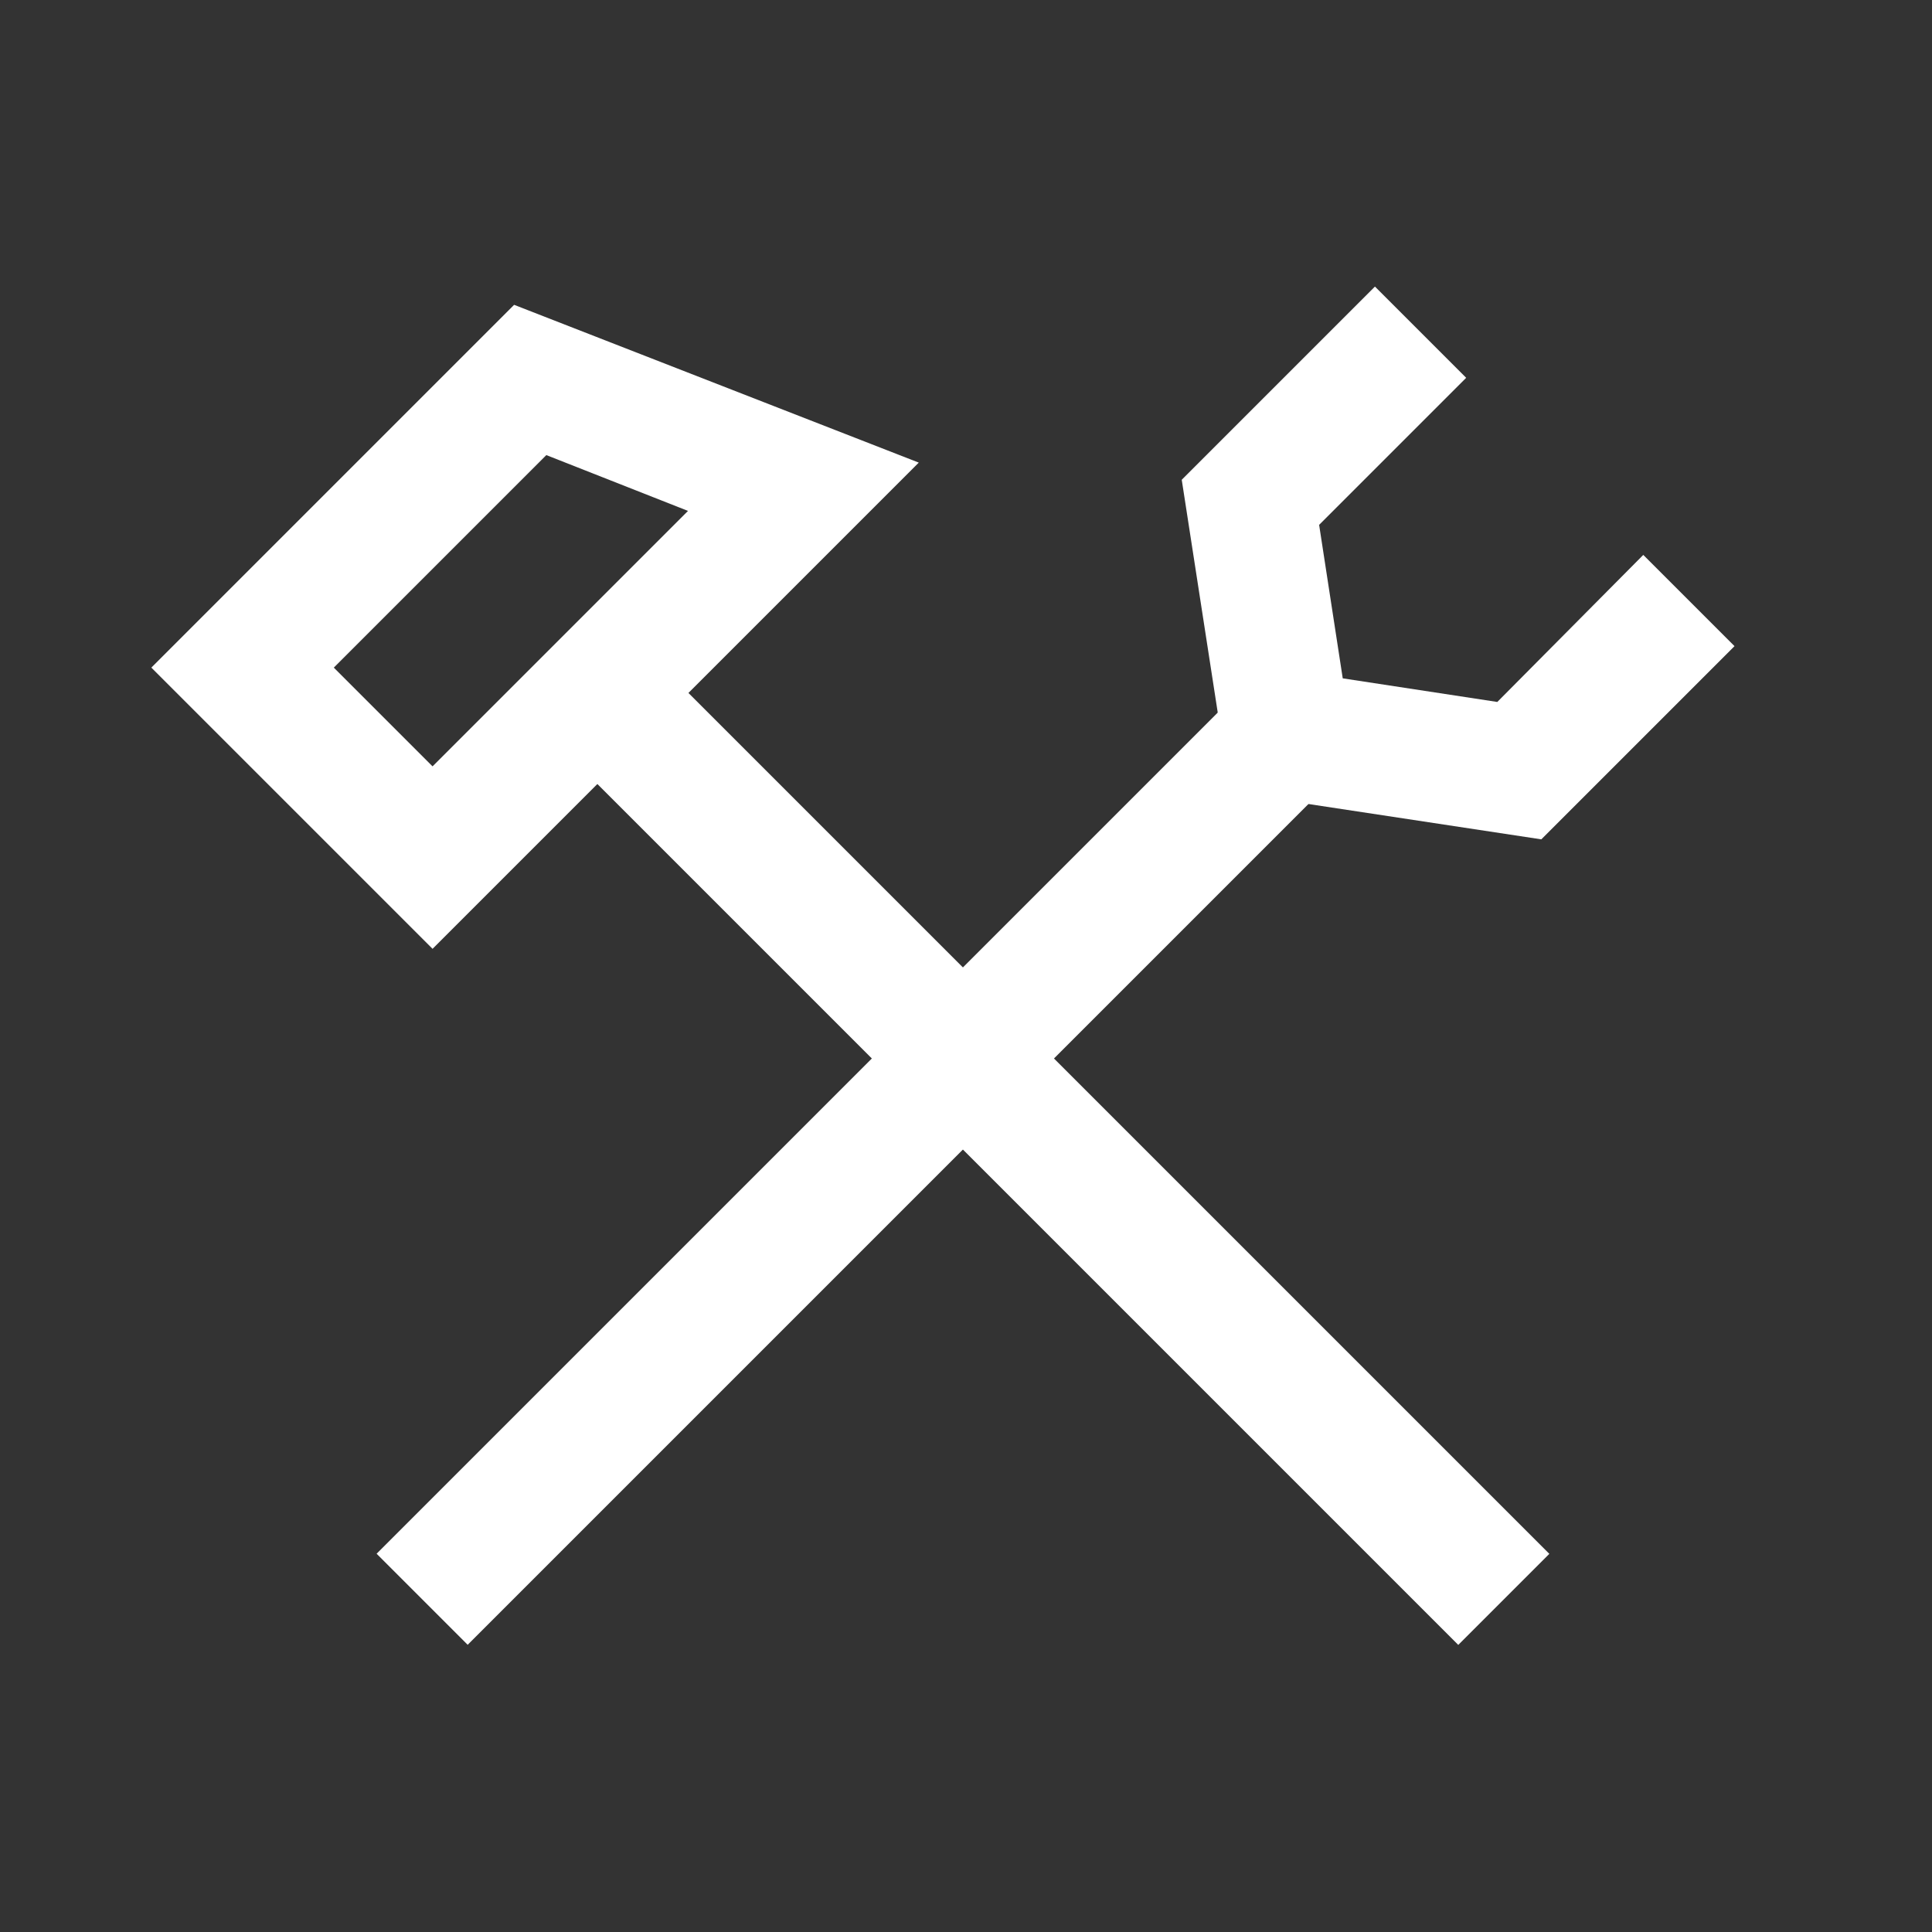
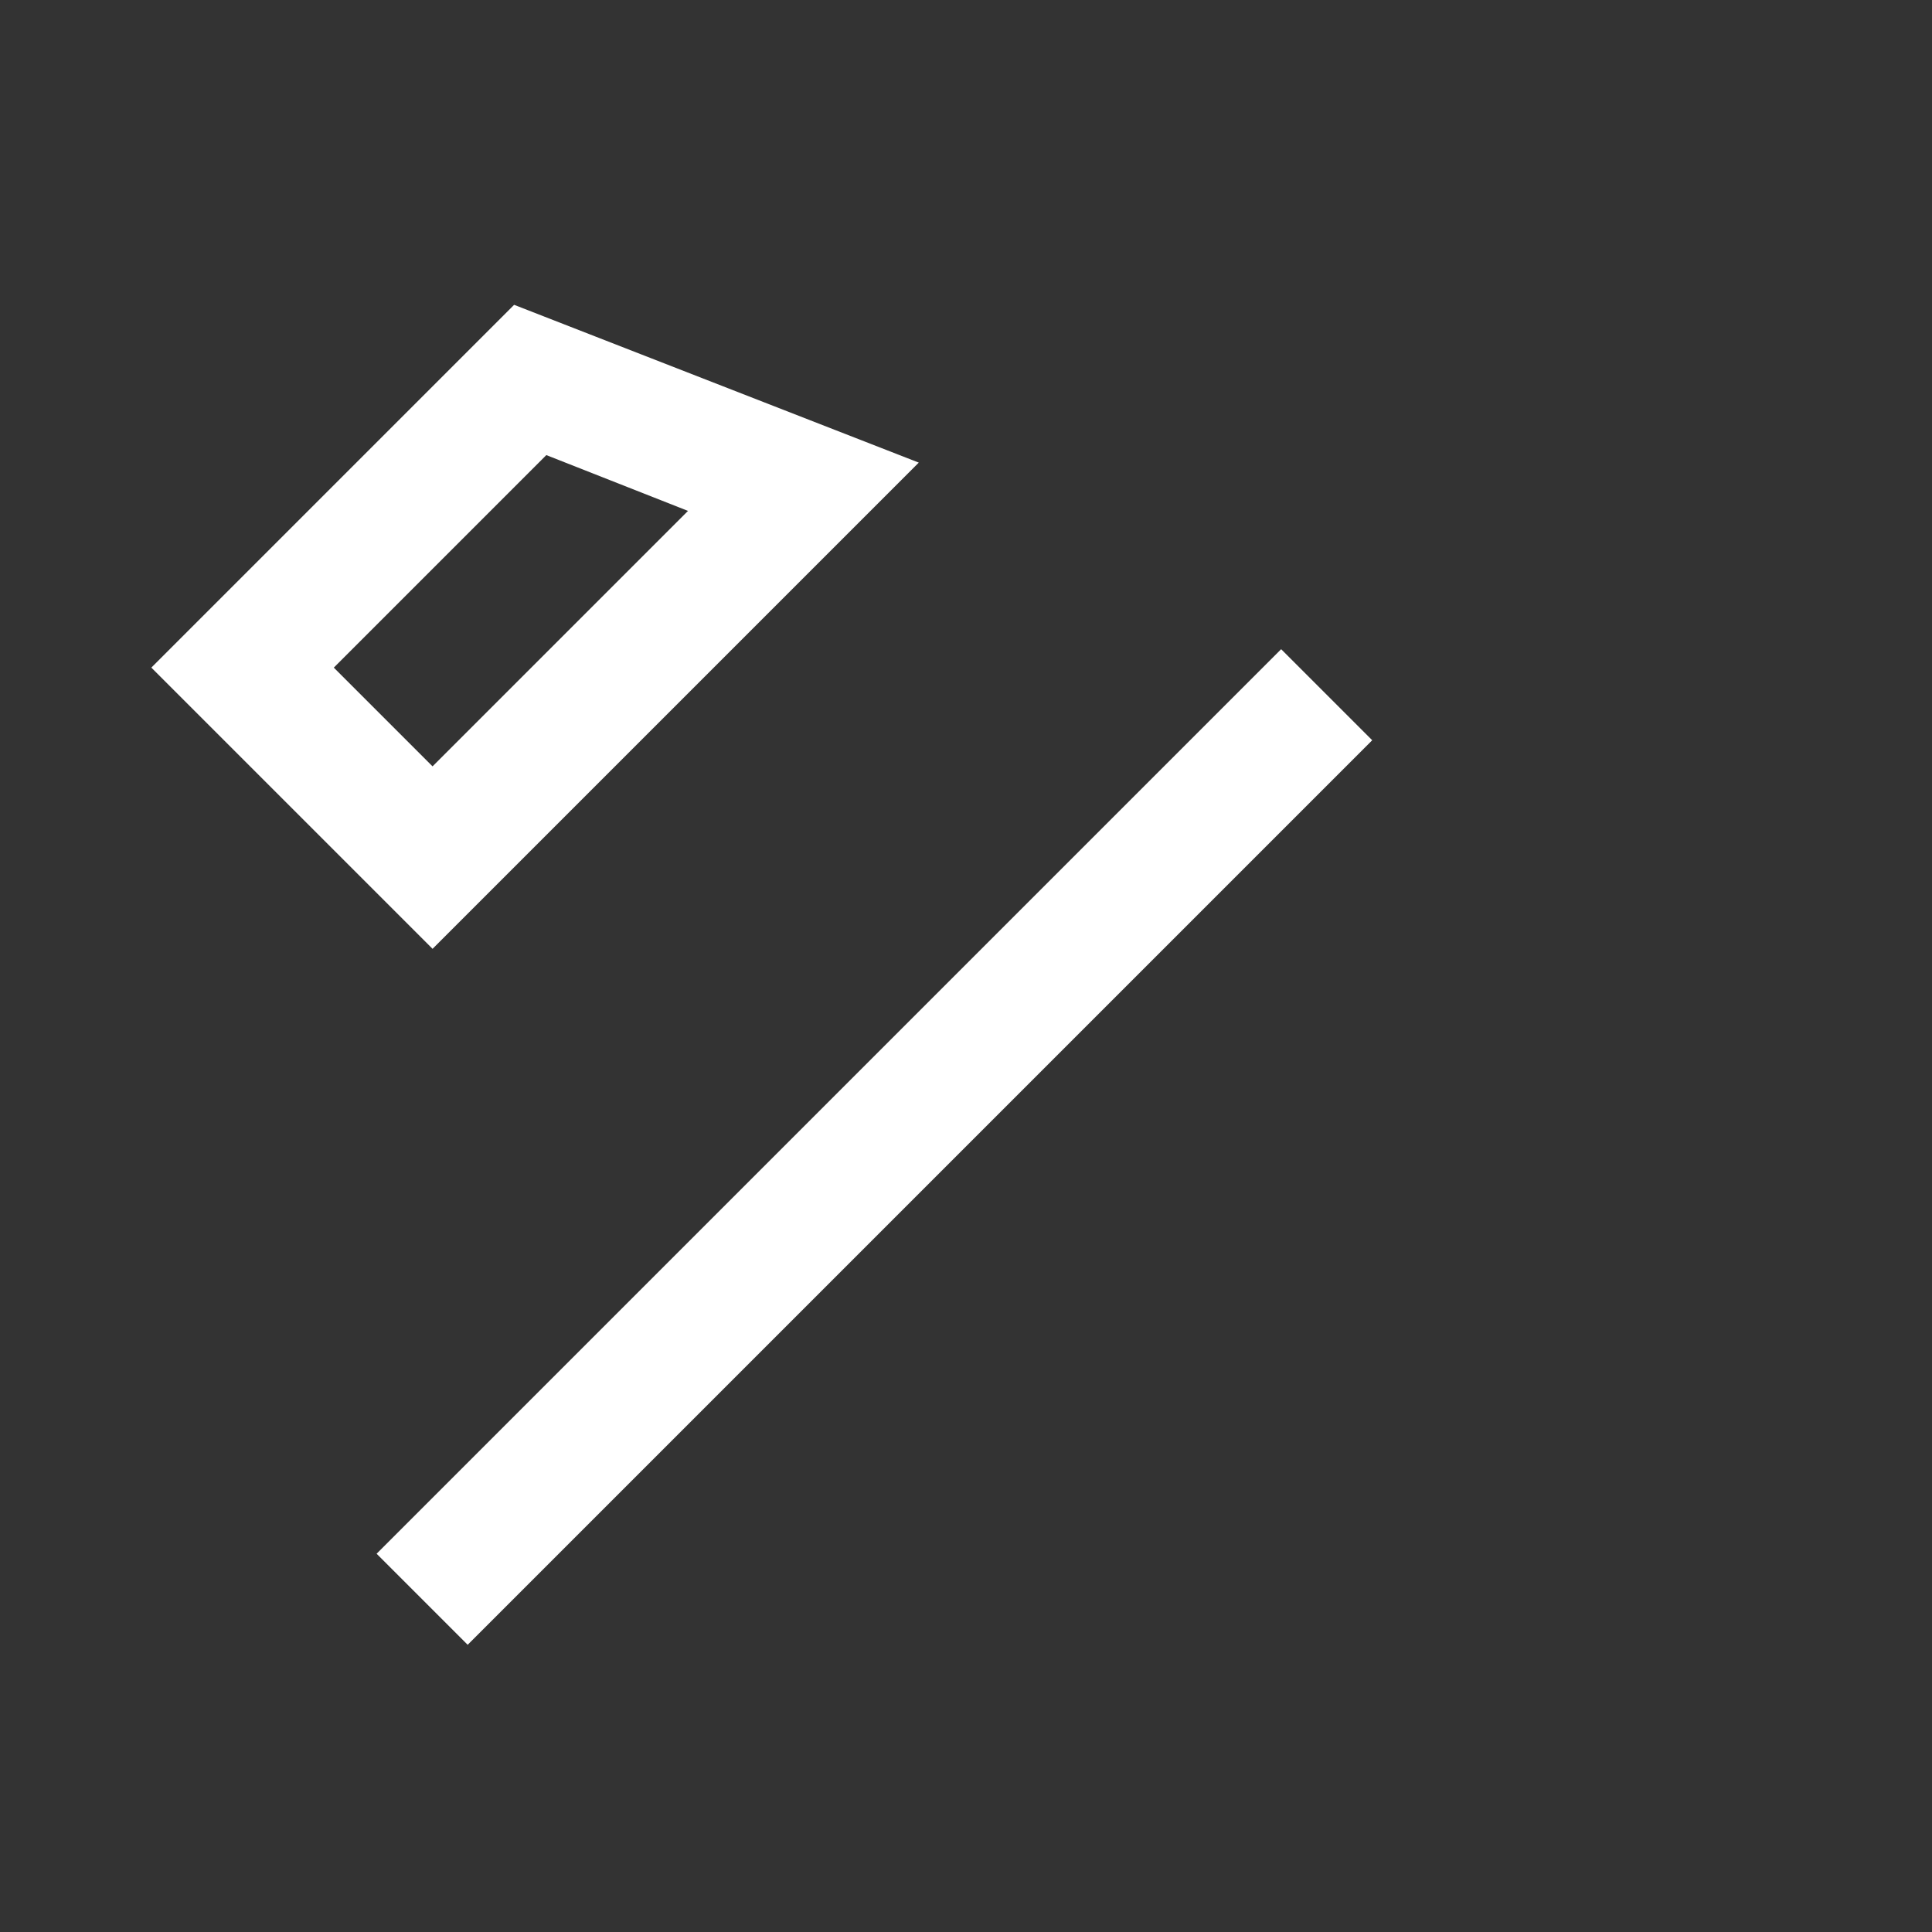
<svg xmlns="http://www.w3.org/2000/svg" version="1.1" id="Слой_1" x="0px" y="0px" viewBox="0 0 180 180" style="enable-background:new 0 0 180 180;" xml:space="preserve">
  <rect x="0" y="0" width="180" height="180" fill="#333333" stroke="none" />
  <style type="text/css">
	.st0{fill:#FFFFFF;}
	.st1{fill:#00AFD7;}
</style>
  <g>
    <g>
      <rect x="21.9" y="100.9" transform="matrix(0.707 -0.707 0.707 0.707 -51.732 88.905)" class="st0" width="119.2" height="12" />
-       <polygon class="st0" points="143.6,78.2 114.6,73.8 110.1,44.7 128.1,26.7 136.6,35.2 122.9,48.9 125.1,63.2 139.5,65.4     153.1,51.7 161.6,60.2   " />
    </g>
    <g>
-       <rect x="92" y="47.3" transform="matrix(0.707 -0.707 0.707 0.707 -46.896 100.581)" class="st0" width="12" height="119.2" />
-       <path class="st0" d="M40.3,88.4L14.1,62.2l33.8-33.8l37.7,14.7L40.3,88.4z M31.1,62.2l9.2,9.2l23.8-23.8l-13.2-5.2L31.1,62.2z" />
+       <path class="st0" d="M40.3,88.4L14.1,62.2l33.8-33.8l37.7,14.7L40.3,88.4M31.1,62.2l9.2,9.2l23.8-23.8l-13.2-5.2L31.1,62.2z" />
    </g>
  </g>
</svg>